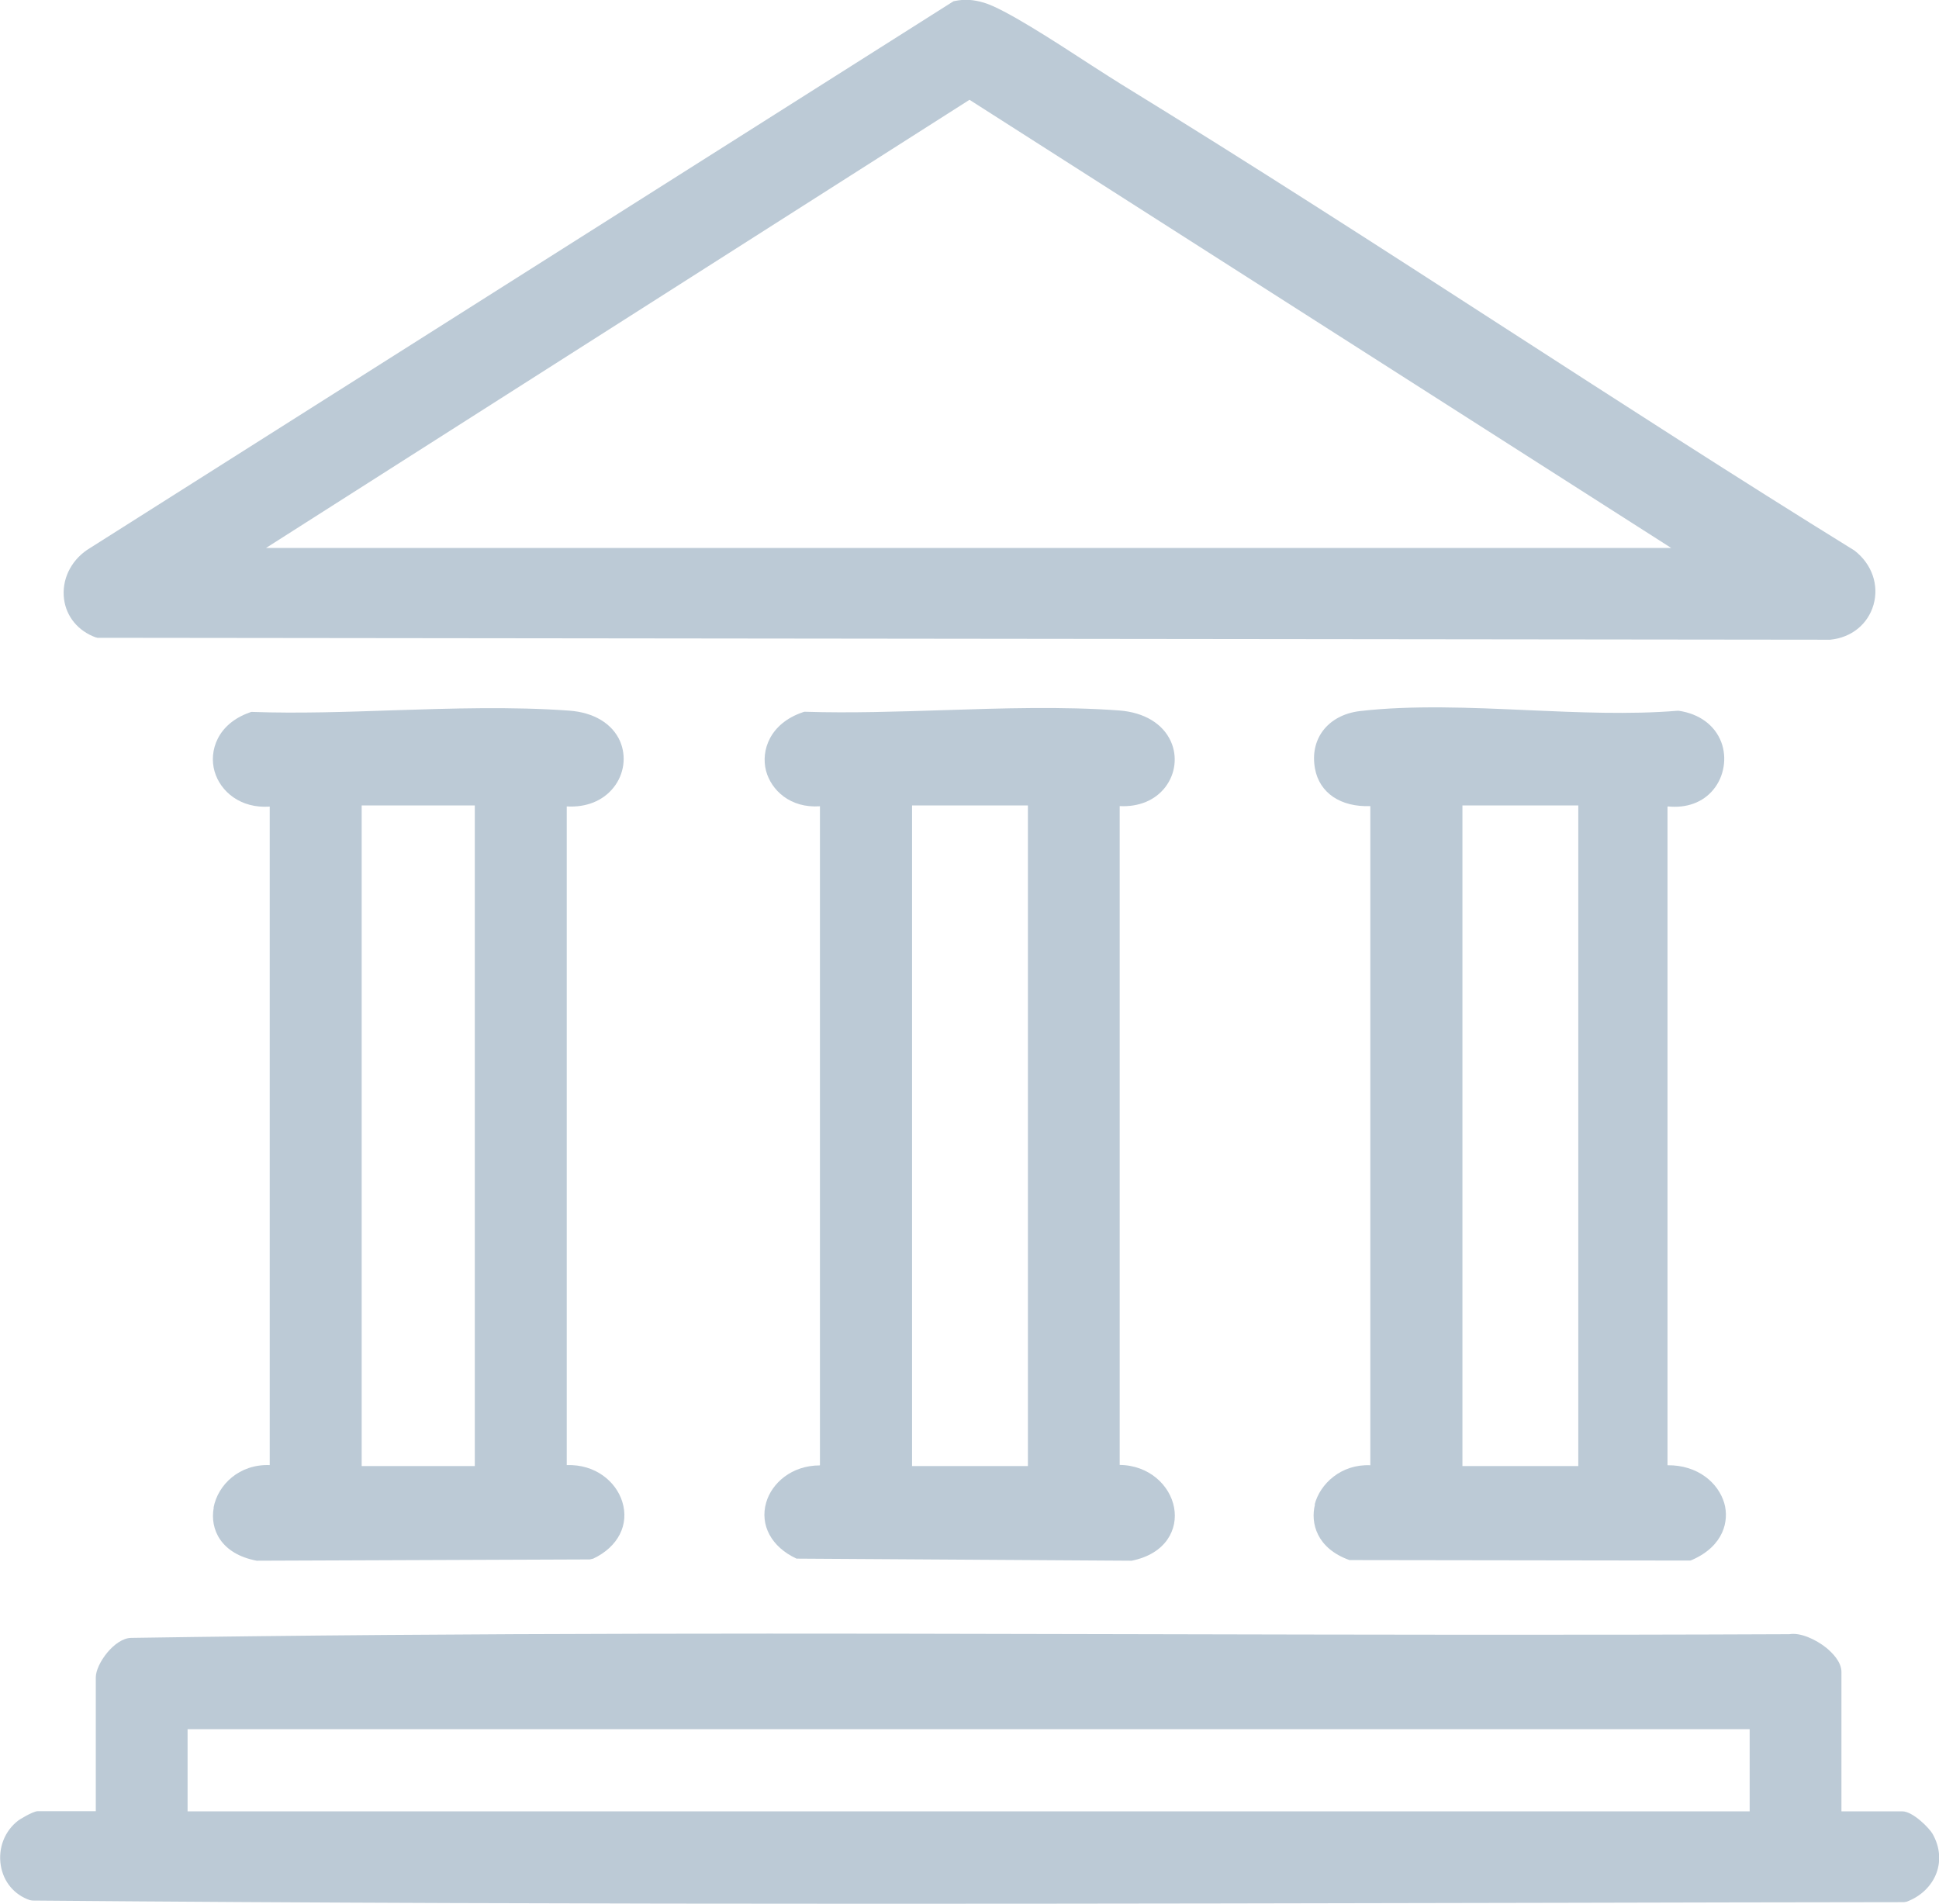
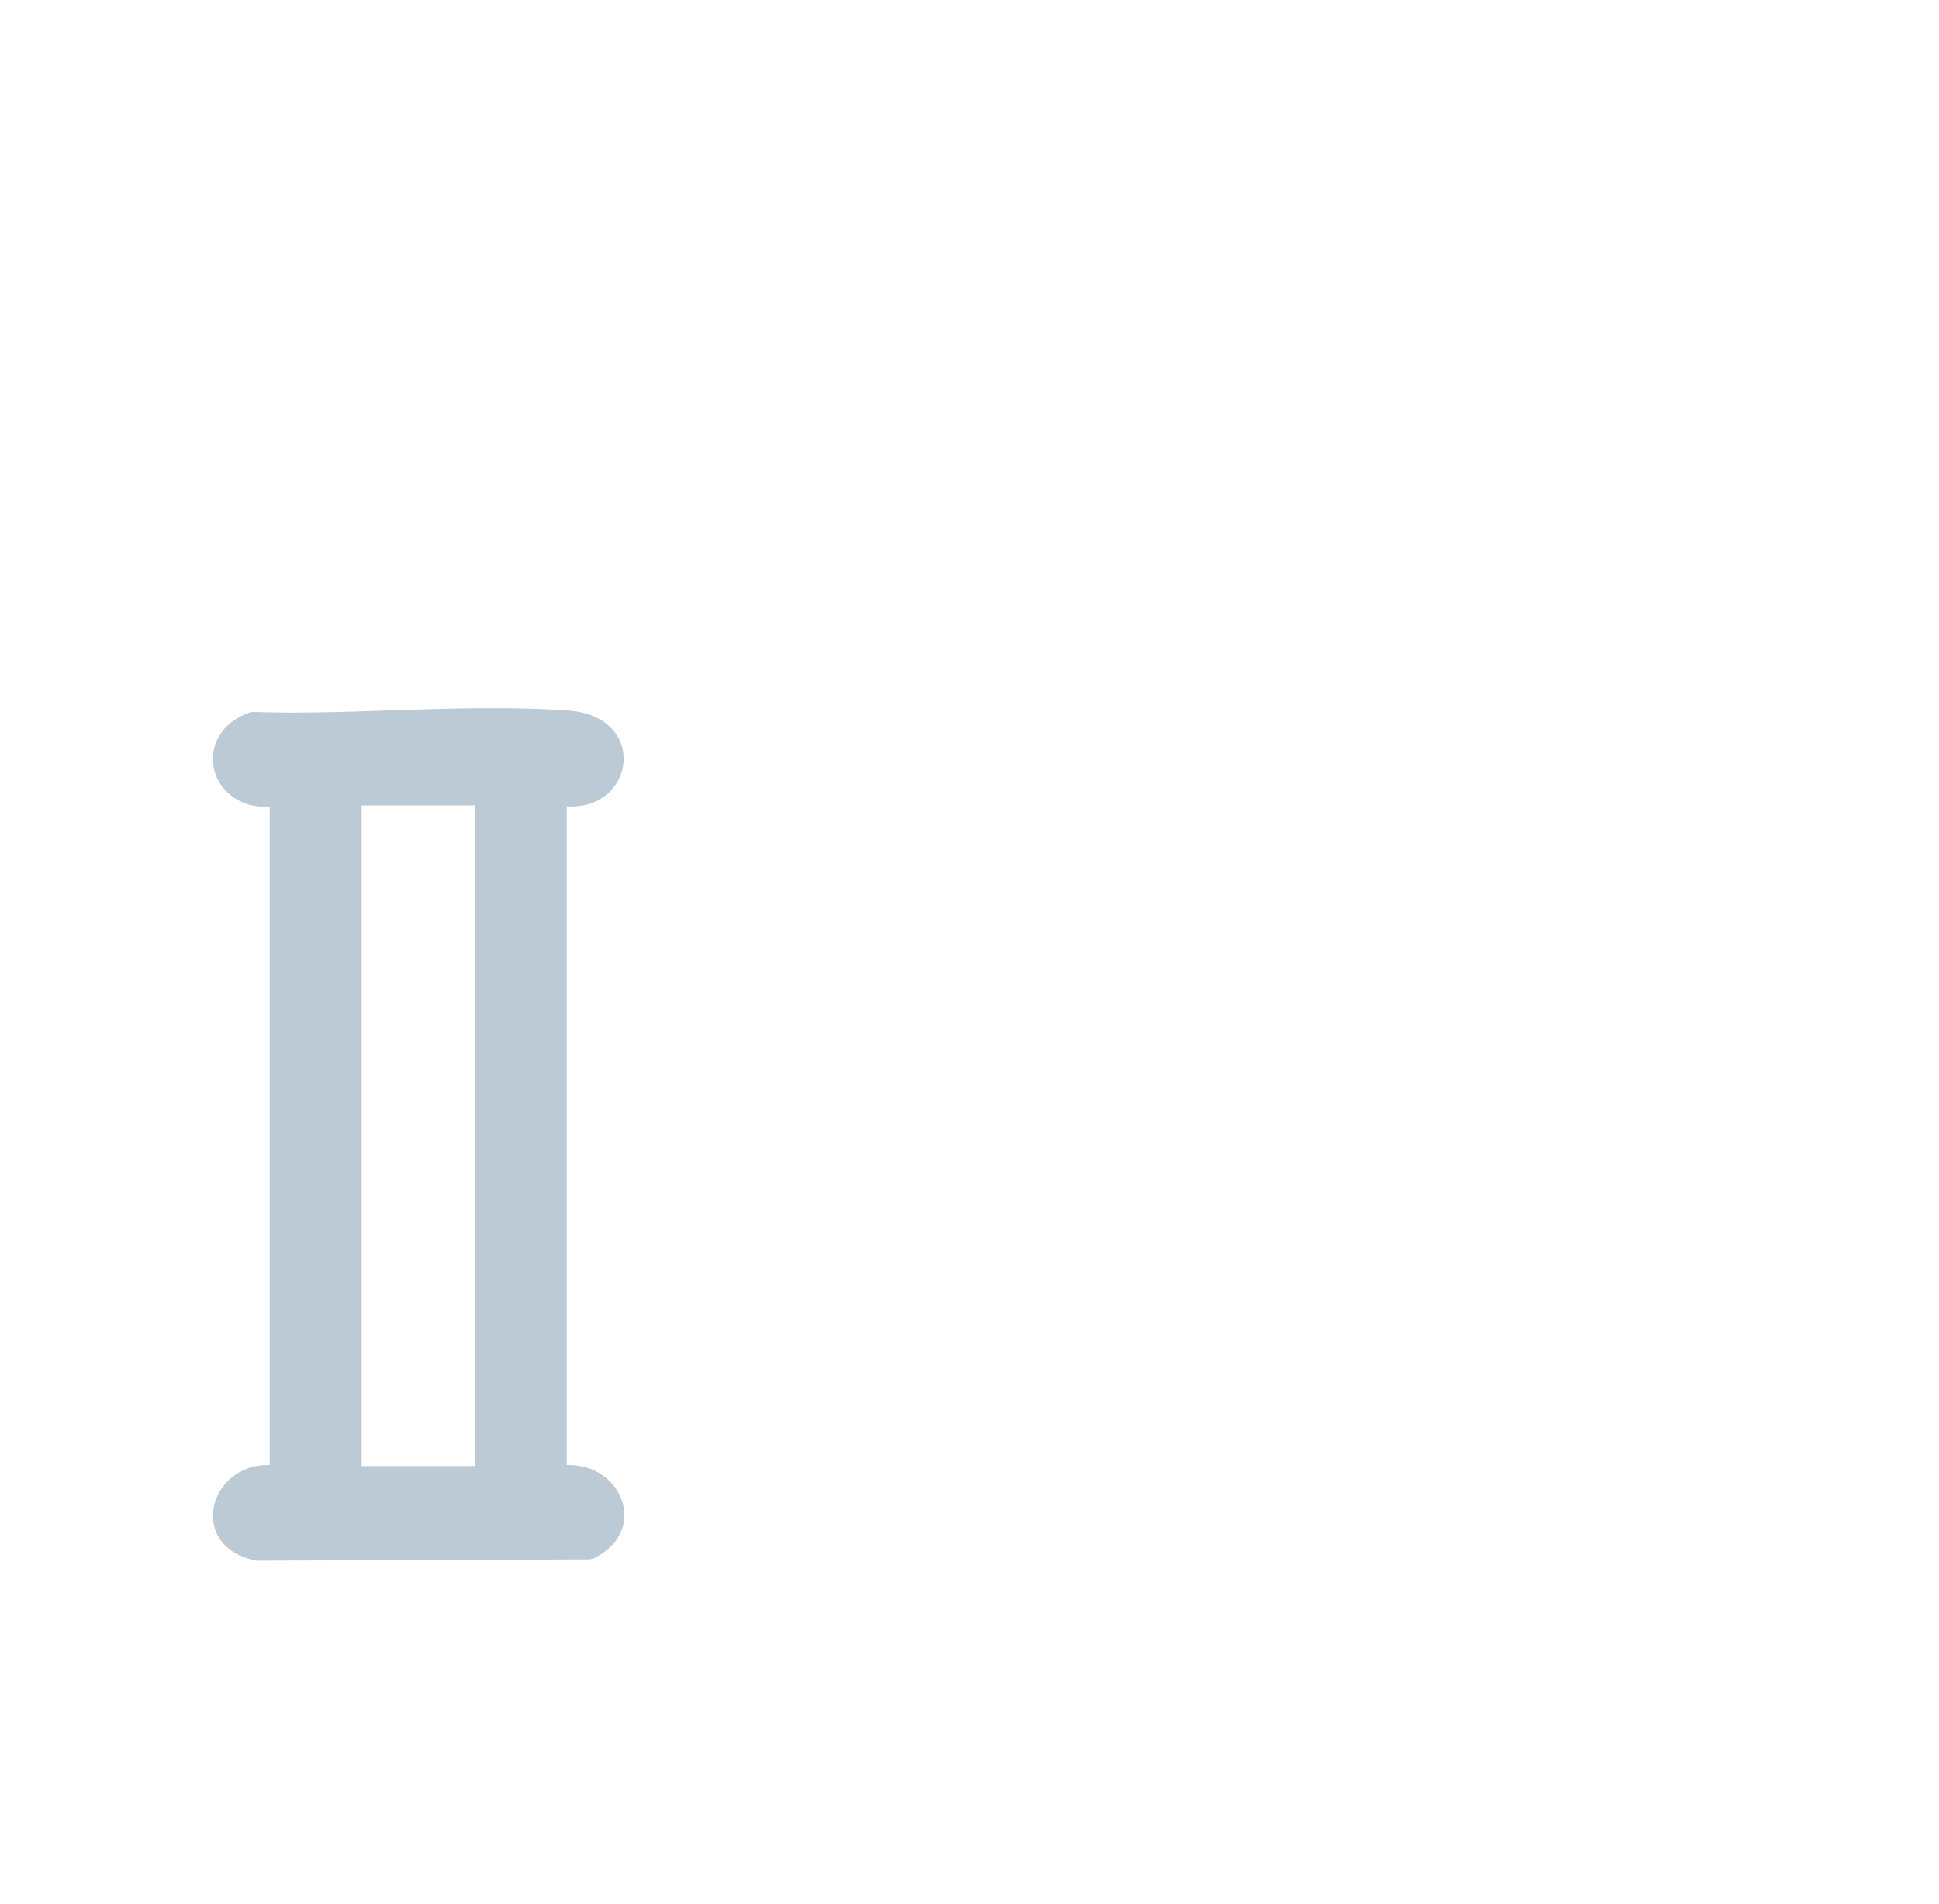
<svg xmlns="http://www.w3.org/2000/svg" id="_Слой_1" data-name="Слой_1" version="1.1" viewBox="0 0 120.84 118.65">
  <defs>
    <style> .st0 { fill: #bccad6; } </style>
  </defs>
-   <path class="st0" d="M120.45,114.31c-.19-.35-1.23-1.42-1.9-1.42h-3.79v-8.69c0-.64-.59-1.21-.94-1.5-.65-.52-1.61-.97-2.31-.85-13.32.06-26.87.03-39.98,0-20.77-.05-42.26-.1-63.36.23-1.04.02-2.2,1.62-2.2,2.46v8.34h-3.61c-.32,0-1.22.57-1.22.58-.85.65-1.27,1.72-1.09,2.81.17,1.02.84,1.82,1.8,2.15l.16.03c17.4.15,34.97.2,52.45.2,14.43,0,28.81-.03,42.96-.06,7.08-.02,14.17-.03,21.24-.04l.17-.03c.88-.33,1.55-.98,1.85-1.78.29-.78.21-1.63-.22-2.41ZM109.04,107.77v5.12H11.69v-5.12h97.34Z" />
-   <path class="st0" d="M5.98,39.72l.08.03,108,.12c1.32-.13,2.35-.96,2.7-2.18.35-1.23-.1-2.54-1.19-3.38-7.28-4.5-14.59-9.23-21.67-13.8-7.83-5.06-15.93-10.29-24.01-15.25-.45-.28-1.11-.7-1.87-1.19-2.41-1.57-5.42-3.52-6.69-3.9-.67-.2-1.21-.23-1.82-.11l-.09.02L5.43,34.27c-1.04.71-1.59,1.88-1.44,3.06.14,1.1.88,2,1.99,2.4ZM16.58,34.15L60.42,6.22l43.73,27.93H16.58Z" />
  <path class="st0" d="M13.32,93.96c-.25,1.35.45,2.89,2.68,3.31l20.76-.08.21-.05c1.55-.73,2.26-2.12,1.81-3.55-.39-1.25-1.67-2.34-3.46-2.28v-41.05c1.21.07,2.25-.34,2.92-1.18.66-.83.81-1.94.4-2.89-.48-1.09-1.63-1.79-3.16-1.9-3.55-.26-7.35-.14-11.03-.02-2.89.1-5.88.2-8.7.1h-.09s-.09.03-.09.03c-2.02.71-2.56,2.4-2.2,3.67.36,1.26,1.62,2.33,3.44,2.2v41.04c-1.89-.07-3.23,1.22-3.5,2.65ZM22.54,91.37v-41.17h7.05v41.17h-7.05Z" />
-   <path class="st0" d="M51.09,91.33c-1.75,0-2.99,1.1-3.34,2.31-.41,1.41.33,2.78,1.89,3.5l20.79.13h.1c2.16-.44,2.89-1.98,2.64-3.31-.25-1.38-1.55-2.64-3.39-2.66v-41.06c1.19.06,2.21-.36,2.84-1.18.63-.82.77-1.91.35-2.85-.5-1.11-1.66-1.81-3.21-1.93-3.52-.26-7.29-.14-10.94-.02-2.86.09-5.83.19-8.61.1h-.09s-.09.03-.09.03c-2.05.7-2.62,2.38-2.29,3.65.32,1.2,1.5,2.34,3.36,2.21v41.07h-.02ZM56.84,91.37v-41.17h7.22v41.17h-7.22Z" />
-   <path class="st0" d="M81.95,93.77c-.29,1.14.1,2.73,2.15,3.46l21.25.03.1-.04c1.98-.87,2.32-2.44,2.01-3.53-.37-1.27-1.65-2.39-3.54-2.37v-41.03s.02-.03.02-.03c1.17.12,2.19-.25,2.84-1.05.67-.81.86-1.98.49-2.96-.4-1.05-1.36-1.76-2.64-1.95h-.06s-.06,0-.06,0c-2.92.24-6.16.1-9.31-.04-3.54-.16-7.21-.32-10.47.06-.97.12-1.78.55-2.29,1.23-.48.65-.65,1.46-.49,2.35.28,1.53,1.61,2.41,3.45,2.34v41.08c-1.82-.08-3.14,1.16-3.47,2.45ZM91.14,91.37v-41.17h7.22v41.17h-7.22Z" />
</svg>